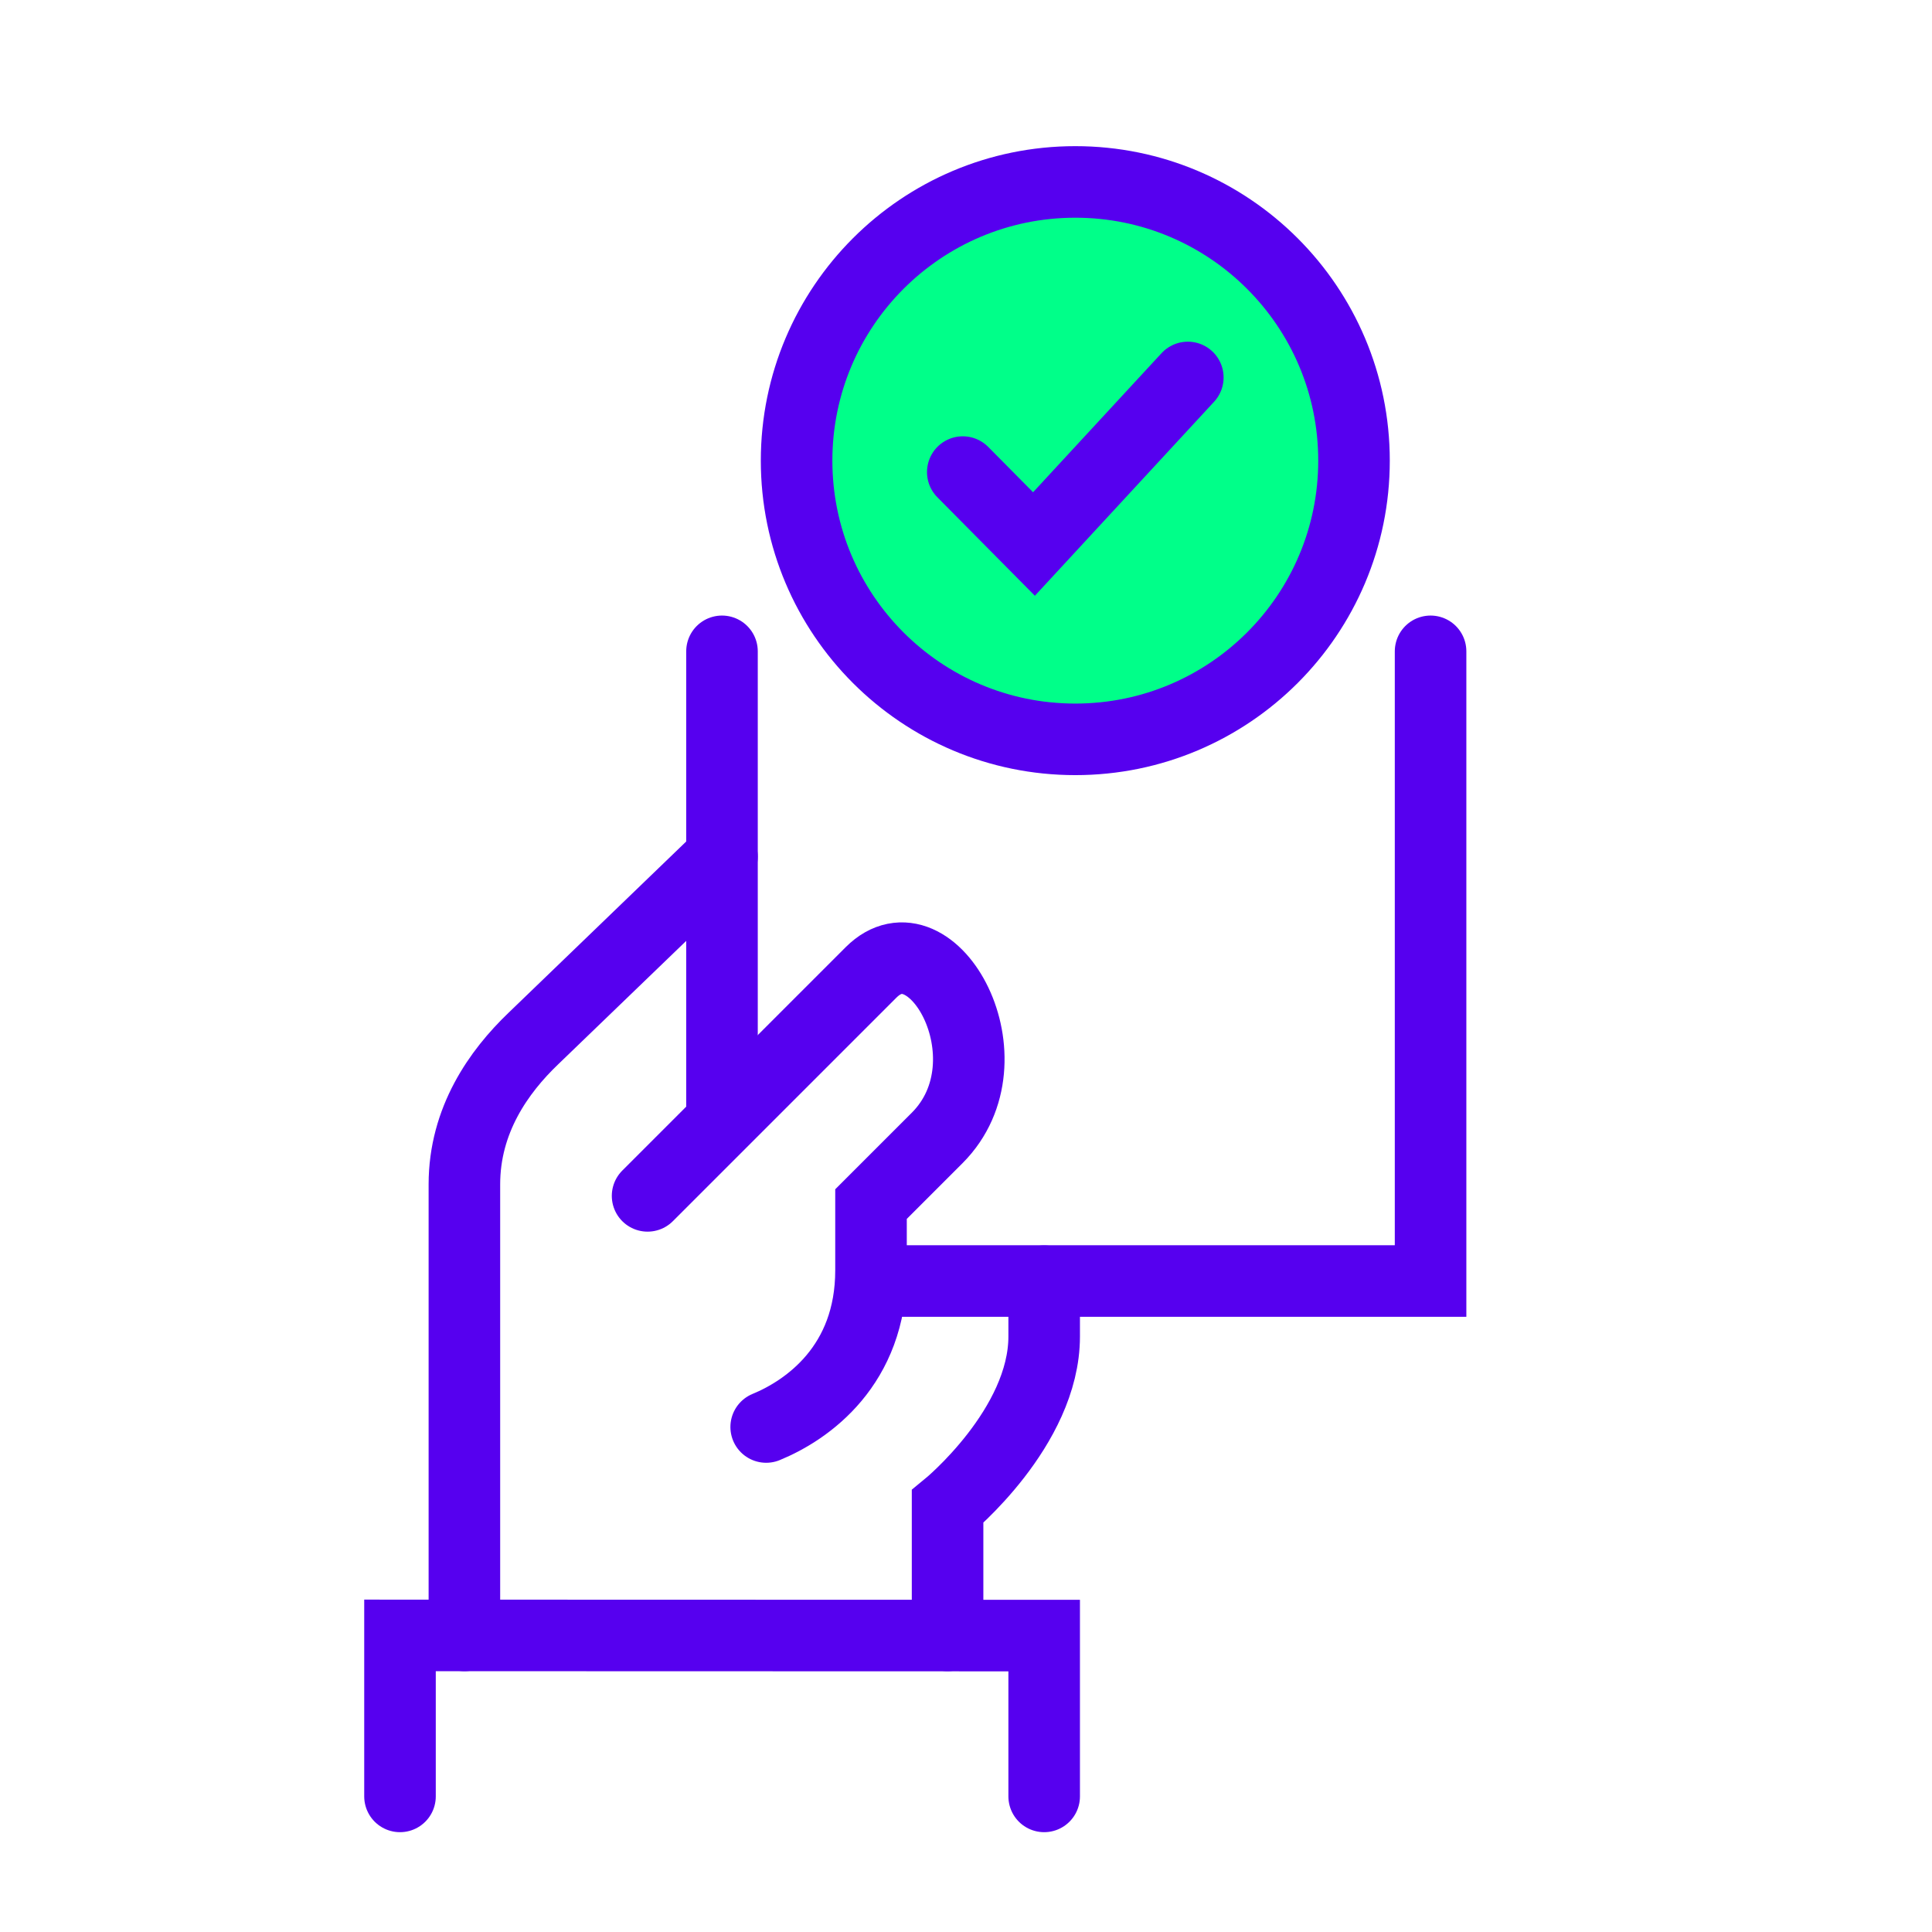
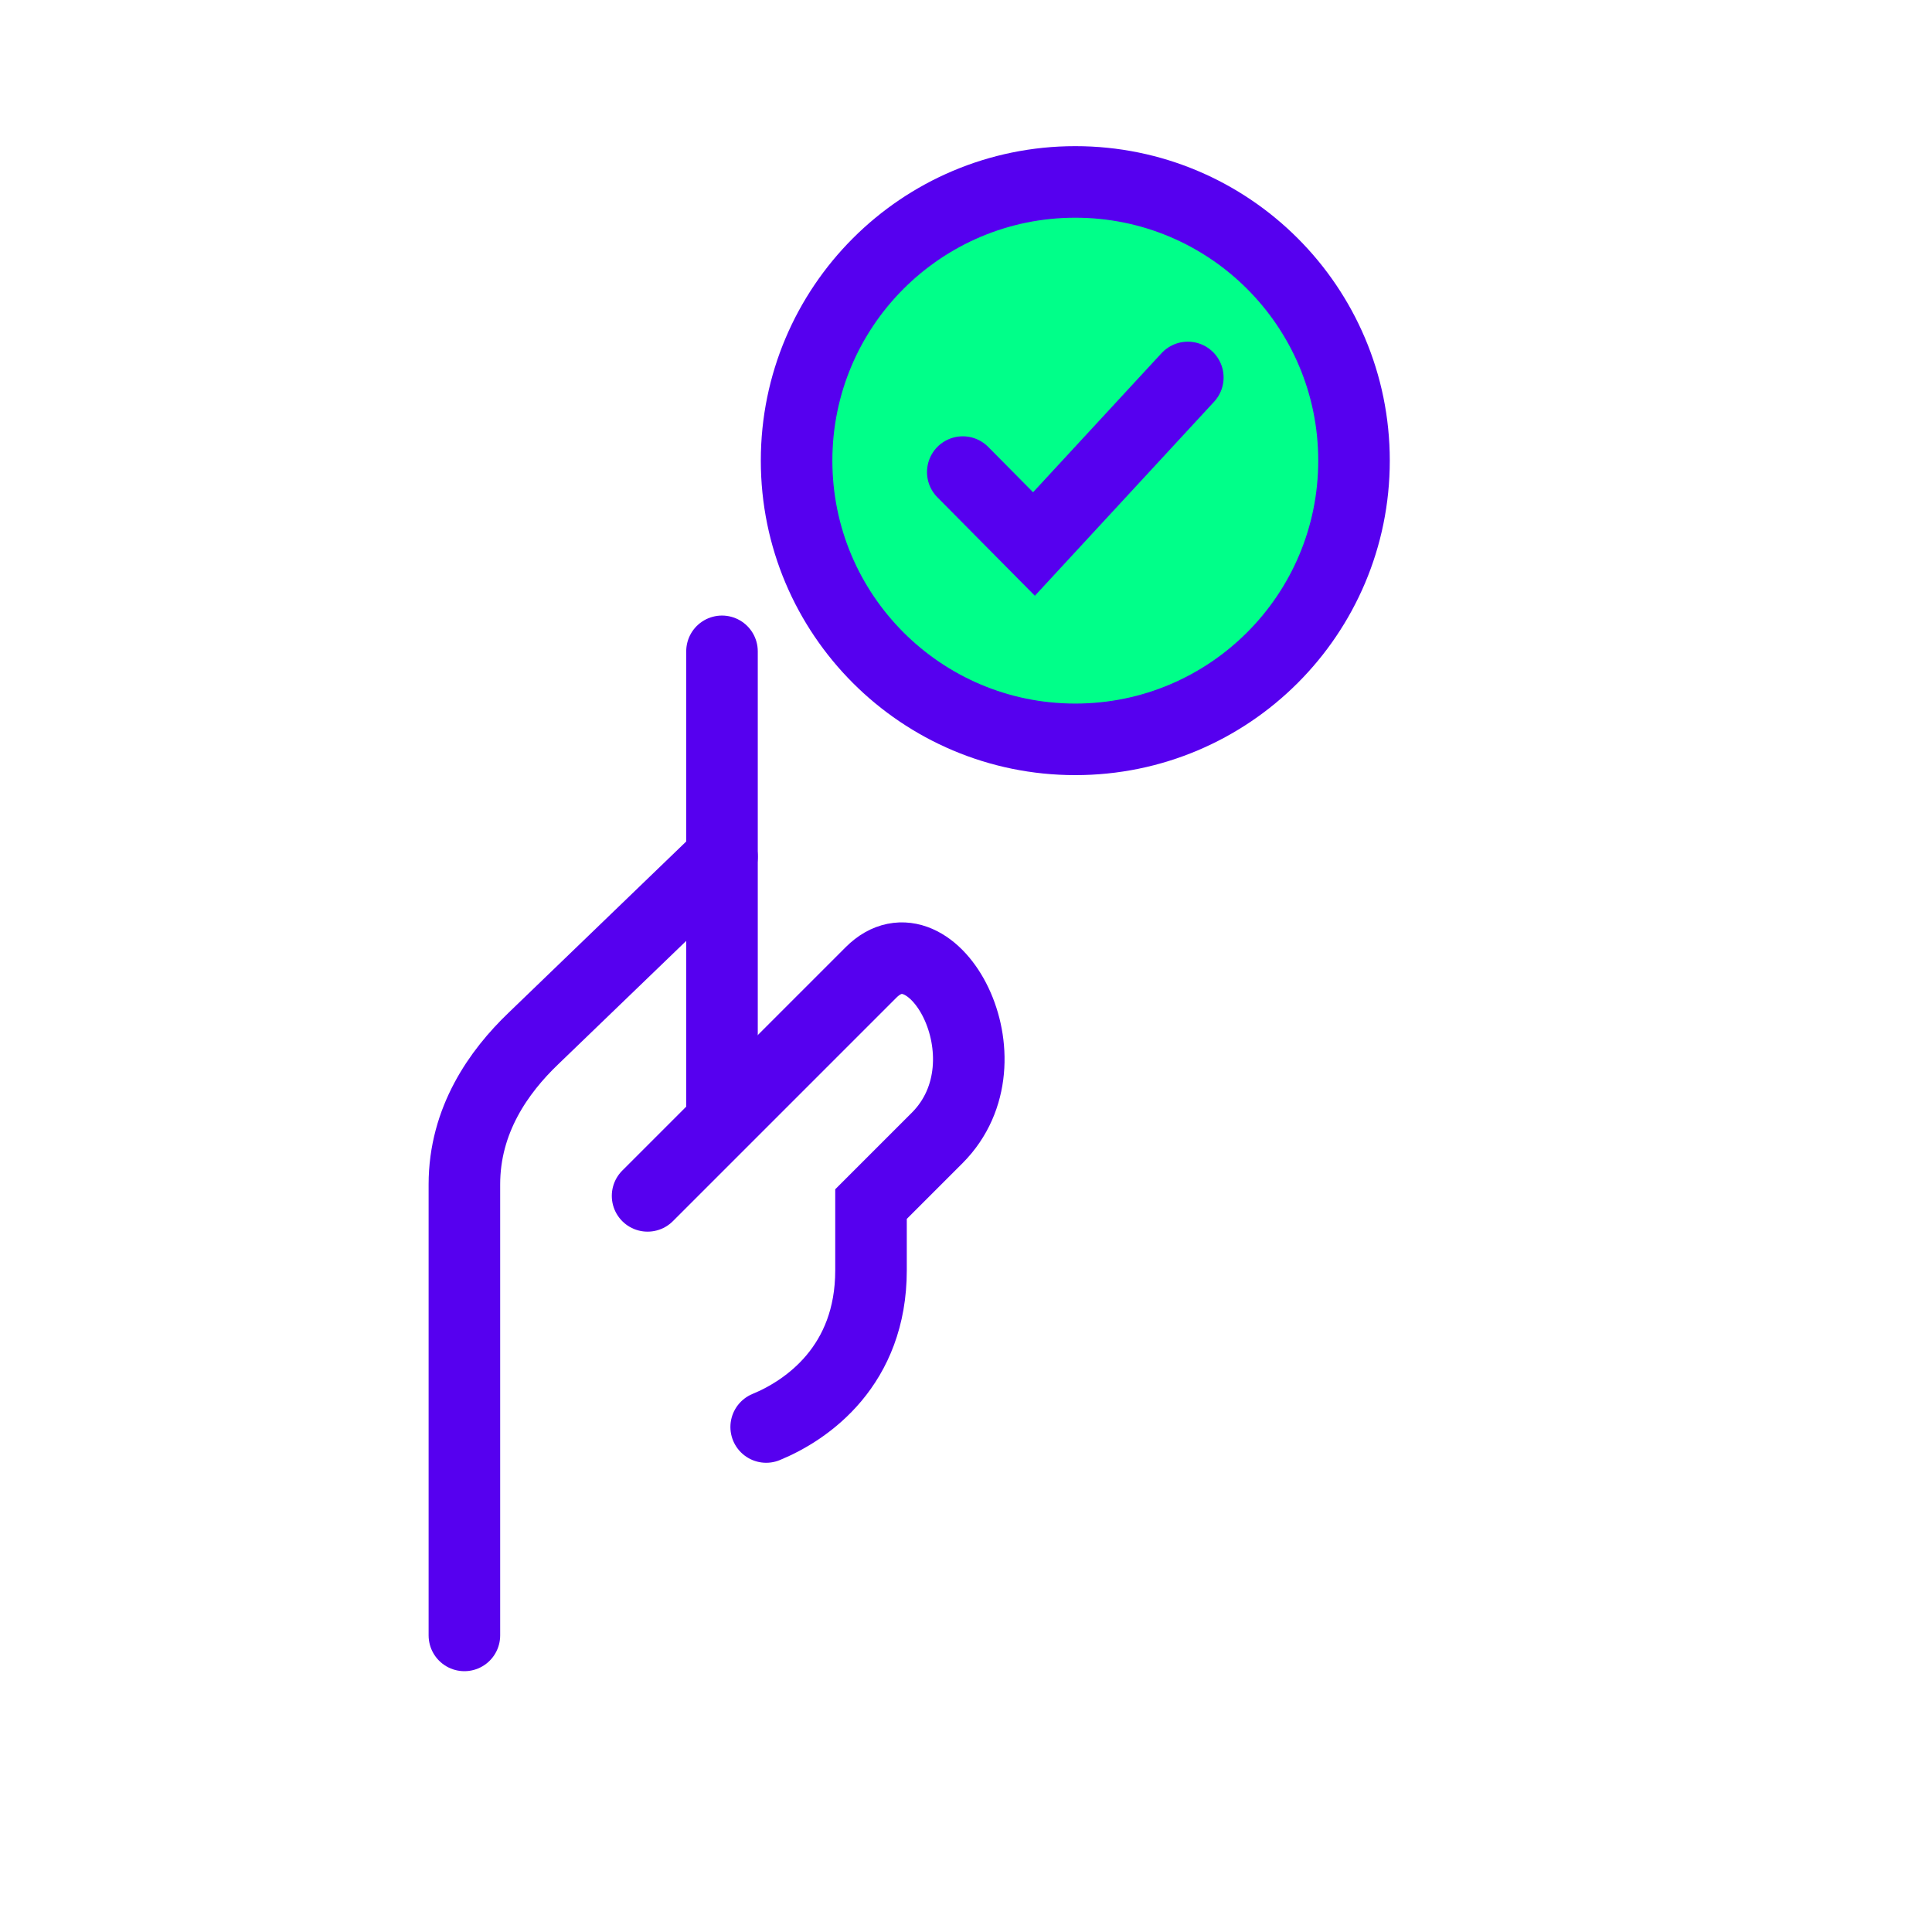
<svg xmlns="http://www.w3.org/2000/svg" id="Titles" width="108" height="108" viewBox="0 0 108 108">
  <defs>
    <style>.cls-1{fill:#00ff89;}.cls-1,.cls-2{stroke:#5600ef;stroke-linecap:round;stroke-miterlimit:10;stroke-width:4px;}.cls-2{fill:none;}</style>
  </defs>
  <g>
    <line class="cls-2" x1="40.36" y1="62.61" x2="40.36" y2="36.41" />
-     <polyline class="cls-2" points="79.97 36.41 79.97 71.61 49.17 71.61" />
-     <path class="cls-2" d="M52.97,91.42v-7.2s5.4-4.42,5.4-9.51v-3.09" />
    <path class="cls-2" d="M36.2,66.85c3.51-3.51,10.05-10.05,12.49-12.49,3.41-3.4,8.05,4.89,3.7,9.25-1.99,1.99-3.7,3.7-3.7,3.7,0,.83,0,2.98,0,3.7,0,5.32-3.55,7.81-5.86,8.76" />
    <path class="cls-2" d="M40.36,47.89l-10.55,10.17c-1.93,1.85-3.85,4.55-3.85,8.15,0,0,0,21.6,0,25.21" />
-     <polyline class="cls-2" points="22.36 100.42 22.36 91.42 58.37 91.43 58.37 100.42" />
  </g>
  <circle class="cls-1" cx="60.11" cy="25.75" r="15.58" />
  <polyline class="cls-2" points="53.82 26.39 57.8 30.41 66.4 21.1" />
</svg>